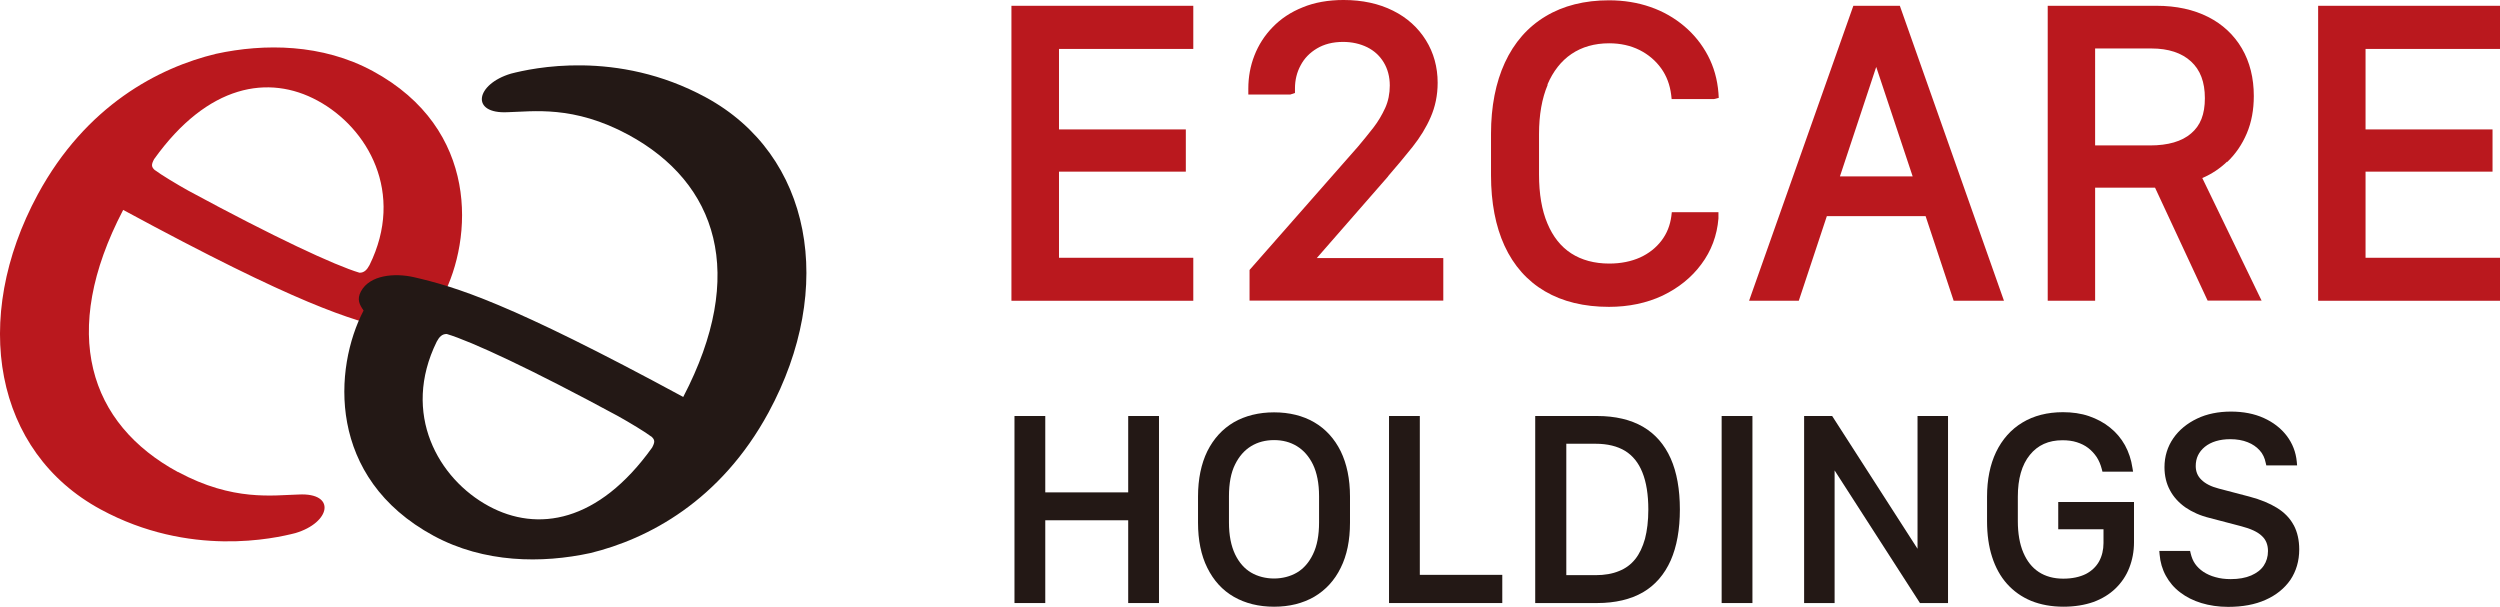
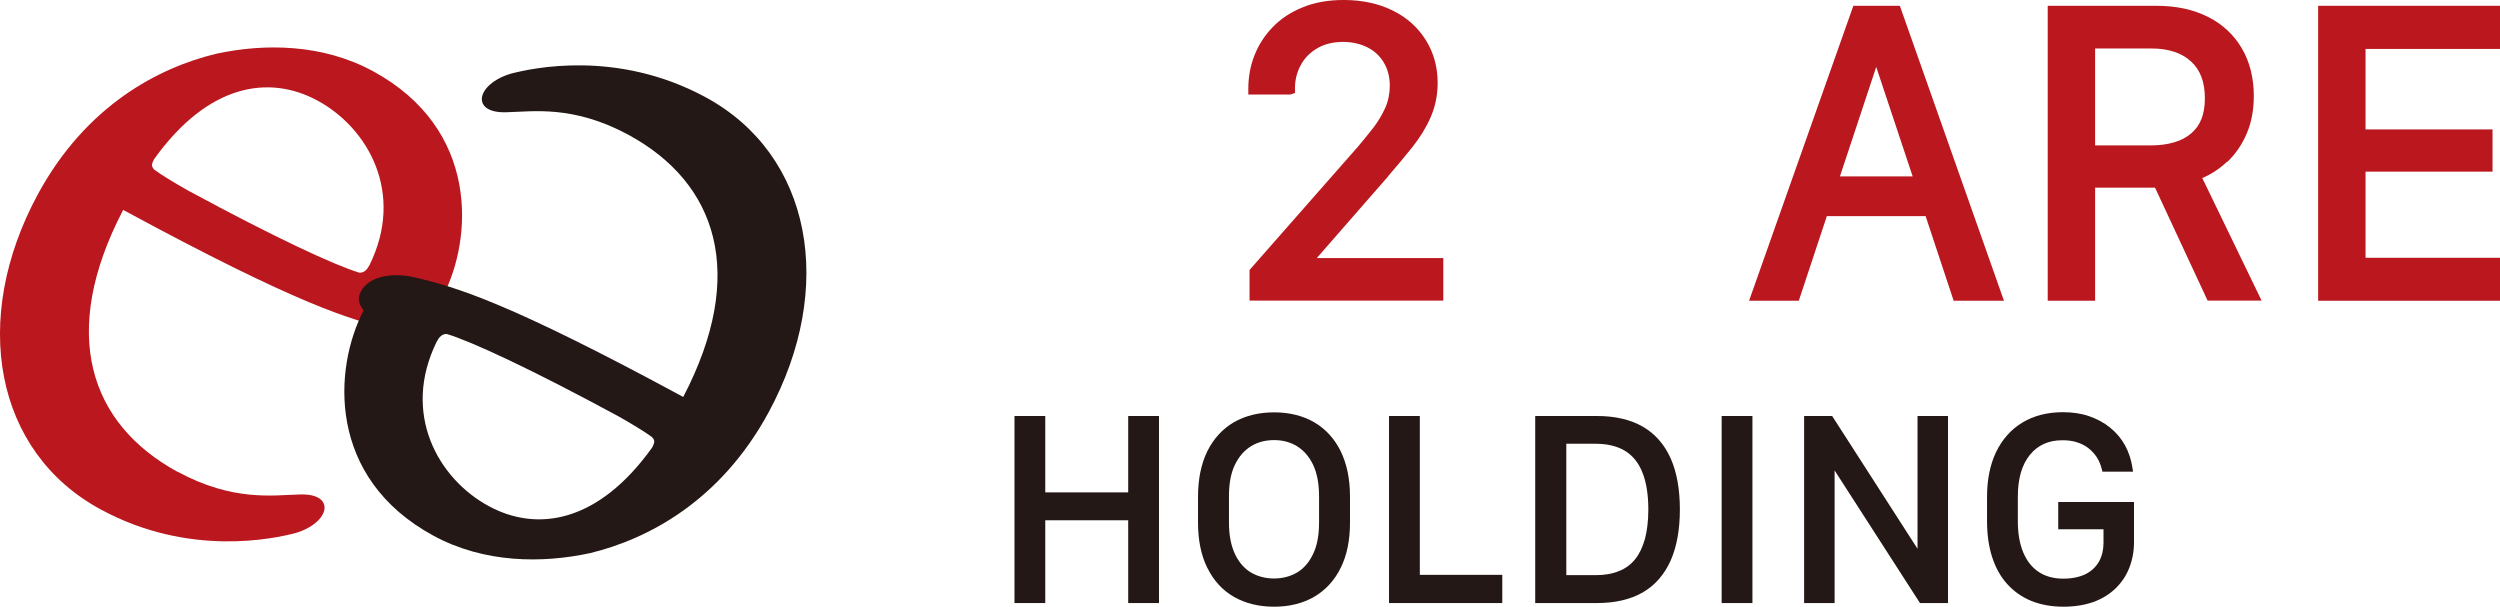
<svg xmlns="http://www.w3.org/2000/svg" id="b" data-name="レイヤー_2" width="164" height="39.8" viewBox="0 0 164 39.8">
  <g id="c" data-name="レイヤー_2">
    <g>
      <g>
        <path d="M11.68,30.96c3.61,1.95,6.26,1.52,7.91,1.48,2.48-.13,2.11,1.84-.21,2.53-1.36.35-6.94,1.61-12.77-1.55C-.37,29.65-1.95,20.94,2.48,12.75,5.64,6.92,10.4,4.44,14.17,3.53c3.18-.69,6.97-.66,10.28,1.13,7.04,3.81,6.56,11.02,4.6,14.78.26.38.46.72.17,1.26-.59,1.08-2.21,1.21-3.46.93-2.76-.64-6.19-1.64-17.68-7.86-4.21,8.07-2.23,14.04,3.6,17.2ZM10.18,11.17c.33.26,1.44.93,2.16,1.33,5.65,3.06,9.63,4.91,11.24,5.39.31.01.5-.2.66-.5,2.33-4.73-.1-9-3.41-10.79-3.19-1.73-7.19-1.09-10.72,3.84-.19.36-.2.51.07.74Z" fill="#ba181e" />
        <path d="M41.22,8.84c-3.61-1.95-6.26-1.52-7.91-1.48-2.48.13-2.11-1.84.21-2.53,1.36-.35,6.94-1.61,12.77,1.55,6.98,3.78,8.56,12.49,4.13,20.67-3.16,5.83-7.92,8.31-11.69,9.23-3.18.69-6.97.66-10.28-1.13-7.04-3.81-6.56-11.02-4.6-14.78-.26-.38-.46-.72-.17-1.26.59-1.08,2.21-1.21,3.46-.93,2.76.64,6.19,1.64,17.68,7.86,4.21-8.07,2.23-14.04-3.6-17.2ZM42.71,28.63c-.33-.26-1.44-.93-2.16-1.33-5.65-3.06-9.63-4.91-11.24-5.39-.31-.01-.5.2-.66.5-2.33,4.73.1,9,3.41,10.79,3.19,1.73,7.19,1.09,10.72-3.84.19-.36.2-.51-.07-.74Z" fill="#231815" />
      </g>
      <g>
        <g>
-           <polygon points="66.35 19.73 78.28 19.73 78.28 16.91 69.47 16.91 69.47 11.26 77.79 11.26 77.79 8.49 69.47 8.49 69.47 3.21 78.28 3.21 78.28 .38 66.35 .38 66.35 19.73" fill="#ba181e" />
          <path d="M91.05,11.57c.59-.68,1.13-1.33,1.61-1.93.5-.63.9-1.28,1.19-1.95.3-.68.46-1.44.46-2.26,0-1.03-.26-1.97-.77-2.79-.51-.82-1.23-1.48-2.16-1.94-.92-.46-2.01-.7-3.24-.7-1,0-1.91.16-2.68.48-.78.31-1.44.75-1.97,1.3-.53.54-.93,1.17-1.2,1.86-.27.69-.4,1.42-.4,2.17v.39h2.76l.3-.1v-.3c0-.54.12-1.05.37-1.51.24-.46.6-.83,1.07-1.11.47-.28,1.04-.43,1.71-.43.59,0,1.12.12,1.59.35.46.23.82.56,1.08.99.26.43.4.94.4,1.52,0,.53-.1,1.03-.3,1.47-.21.46-.47.9-.78,1.3-.33.42-.66.83-.99,1.22l-7.06,8.03-.07.08v2.01h12.71v-2.79h-8.3l4.69-5.37Z" fill="#ba181e" />
-           <path d="M101.51,5.55c.37-.87.9-1.55,1.58-2.01.68-.46,1.51-.7,2.47-.7.74,0,1.41.15,1.99.44.58.29,1.06.7,1.42,1.2s.58,1.09.66,1.75l.03.27h2.77l.32-.08-.02-.32c-.07-.89-.3-1.71-.69-2.45s-.91-1.39-1.55-1.93c-.64-.54-1.38-.97-2.22-1.26-.83-.29-1.75-.44-2.72-.44-1.6,0-3,.35-4.16,1.05-1.17.7-2.06,1.72-2.67,3.04-.6,1.3-.91,2.87-.91,4.67v2.71c0,1.8.3,3.36.89,4.64.6,1.3,1.49,2.3,2.65,2.98,1.16.68,2.57,1.02,4.2,1.02,1.29,0,2.48-.25,3.52-.74,1.04-.5,1.9-1.19,2.54-2.06.65-.87,1.03-1.88,1.12-3v-.41h-3.06l-.03.26c-.08.6-.29,1.14-.65,1.61-.36.47-.83.84-1.4,1.1-.58.26-1.26.4-2.02.4-.98,0-1.82-.23-2.5-.67-.68-.44-1.2-1.1-1.56-1.96-.37-.87-.55-1.95-.55-3.21v-2.65c0-1.26.19-2.35.57-3.24Z" fill="#ba181e" />
          <path d="M121.58.38l-6.7,18.95-.14.4h3.26l1.84-5.55h6.48l1.84,5.55h3.3L124.63.38h-3.05ZM125.47,11.57h-4.77l2.38-7.18,2.39,7.18Z" fill="#ba181e" />
          <path d="M146.1,10.63c.55-.52.98-1.15,1.29-1.88.31-.73.46-1.55.46-2.45,0-1.18-.26-2.23-.78-3.12-.52-.89-1.27-1.59-2.22-2.07-.95-.48-2.08-.73-3.38-.73h-7.14v19.35h3.11v-7.42h3.93l3.37,7.24.08.17h3.54l-3.89-8.04c.61-.26,1.15-.62,1.62-1.07ZM137.44,3.18h3.7c1.11,0,1.98.29,2.59.85.61.56.91,1.35.91,2.41s-.29,1.79-.9,2.31c-.61.53-1.52.79-2.7.79h-3.6V3.18Z" fill="#ba181e" />
          <polygon points="164 3.21 164 .38 152.07 .38 152.07 19.73 164 19.73 164 16.91 155.18 16.91 155.18 11.26 163.51 11.26 163.51 8.49 155.18 8.49 155.18 3.21 164 3.21" fill="#ba181e" />
        </g>
        <g>
          <polygon points="74.01 32.3 68.57 32.3 68.57 27.29 66.55 27.29 66.55 39.56 68.57 39.56 68.57 34.13 74.01 34.13 74.01 39.56 76.03 39.56 76.03 27.29 74.01 27.29 74.01 32.3" fill="#231815" />
          <path d="M86.21,27.7c-.74-.43-1.63-.65-2.63-.65s-1.89.22-2.64.65c-.75.44-1.33,1.08-1.74,1.9-.4.82-.61,1.82-.61,2.97v1.72c0,1.14.2,2.14.61,2.96.41.83.99,1.47,1.74,1.9.75.43,1.63.65,2.64.65s1.88-.22,2.63-.65c.75-.44,1.34-1.08,1.74-1.9.41-.82.61-1.81.61-2.96v-1.72c0-1.15-.21-2.15-.61-2.97-.41-.83-1-1.47-1.74-1.9ZM85.08,37.56c-.88.52-2.13.52-3.01,0-.44-.26-.79-.66-1.05-1.2-.26-.55-.4-1.24-.4-2.08v-1.73c0-.84.13-1.54.4-2.08.26-.53.61-.93,1.05-1.2.44-.27.95-.4,1.51-.4s1.06.13,1.5.4c.44.27.79.67,1.05,1.2.26.54.4,1.24.4,2.08v1.73c0,.83-.13,1.53-.4,2.08-.26.54-.61.94-1.05,1.2Z" fill="#231815" />
          <polygon points="93.14 27.29 91.12 27.29 91.12 39.56 98.55 39.56 98.55 37.71 93.14 37.71 93.14 27.29" fill="#231815" />
          <path d="M107.77,27.99c-.8-.46-1.81-.7-2.99-.7h-4.07v12.27h4.07c1.18,0,2.19-.24,2.99-.7.81-.47,1.42-1.18,1.83-2.1.4-.91.6-2.03.6-3.34s-.2-2.44-.6-3.34c-.41-.92-1.02-1.62-1.83-2.09ZM102.74,29.11h1.93c.78,0,1.43.16,1.94.47.5.31.88.78,1.13,1.41.26.64.39,1.46.39,2.44,0,.74-.08,1.38-.22,1.92-.15.53-.36.98-.64,1.33-.28.35-.63.61-1.06.78-.43.18-.95.27-1.53.27h-1.93v-8.61Z" fill="#231815" />
          <rect x="112.94" y="27.29" width="2.02" height="12.27" fill="#231815" />
          <polygon points="125.79 36 120.19 27.29 118.35 27.29 118.35 39.56 120.35 39.56 120.35 30.86 125.95 39.56 127.79 39.56 127.79 27.29 125.79 27.29 125.79 36" fill="#231815" />
          <path d="M135,34.72h2.99v.9c0,.45-.1.86-.29,1.21-.19.34-.48.62-.86.82-.4.2-.9.31-1.49.31-.63,0-1.17-.15-1.61-.44-.44-.29-.77-.71-1.01-1.27-.24-.56-.36-1.26-.36-2.06v-1.61c0-1.17.26-2.09.79-2.74.52-.64,1.22-.96,2.14-.96.34,0,.66.04.94.13.28.09.53.21.75.38.22.17.4.37.55.59.15.23.26.49.34.8l.04.16h2.01l-.04-.24c-.08-.55-.25-1.05-.49-1.49-.25-.45-.58-.84-.98-1.16-.39-.32-.86-.57-1.38-.75-.52-.18-1.1-.26-1.71-.26-1.02,0-1.92.23-2.66.68-.75.45-1.33,1.11-1.73,1.94-.39.82-.59,1.8-.59,2.92v1.61c0,.87.11,1.66.33,2.34.22.69.55,1.29.98,1.77.43.48.96.86,1.59,1.12.62.25,1.33.38,2.12.38.73,0,1.39-.11,1.96-.31.57-.21,1.06-.51,1.45-.89.39-.38.7-.83.9-1.35.2-.51.31-1.07.31-1.67v-2.65h-4.97v1.79Z" fill="#231815" />
-           <path d="M150.46,34.44c-.24-.45-.61-.83-1.1-1.13-.47-.29-1.07-.54-1.79-.73l-2.02-.53c-.5-.13-.88-.32-1.14-.58-.25-.24-.37-.54-.37-.9,0-.52.2-.93.6-1.26.41-.33.98-.5,1.67-.5.43,0,.82.07,1.14.2.33.13.58.31.79.54.2.22.33.5.39.81l.04.17h2.02l-.02-.23c-.06-.64-.28-1.21-.66-1.71-.38-.5-.89-.89-1.51-1.17-.62-.28-1.34-.42-2.15-.42s-1.58.15-2.22.46c-.65.31-1.18.74-1.56,1.29-.38.55-.58,1.19-.58,1.9,0,.56.12,1.07.36,1.51.23.44.58.82,1.02,1.13.44.3.97.54,1.59.69l2.06.54c.62.16,1.08.37,1.36.64.27.25.4.58.4.99,0,.37-.1.69-.28.96-.19.28-.46.48-.82.64-.37.16-.82.24-1.34.24-.37,0-.7-.04-1.01-.13-.3-.08-.56-.2-.79-.35-.22-.15-.4-.32-.54-.52-.14-.2-.23-.43-.29-.68l-.04-.17h-2.02l.02.23c.04.51.18.98.41,1.4.23.42.54.79.94,1.09.39.3.86.54,1.39.7.53.16,1.12.25,1.76.25.94,0,1.76-.15,2.45-.46.7-.31,1.24-.75,1.63-1.31.38-.57.58-1.24.58-2,0-.6-.12-1.14-.36-1.59Z" fill="#231815" />
        </g>
      </g>
    </g>
  </g>
</svg>